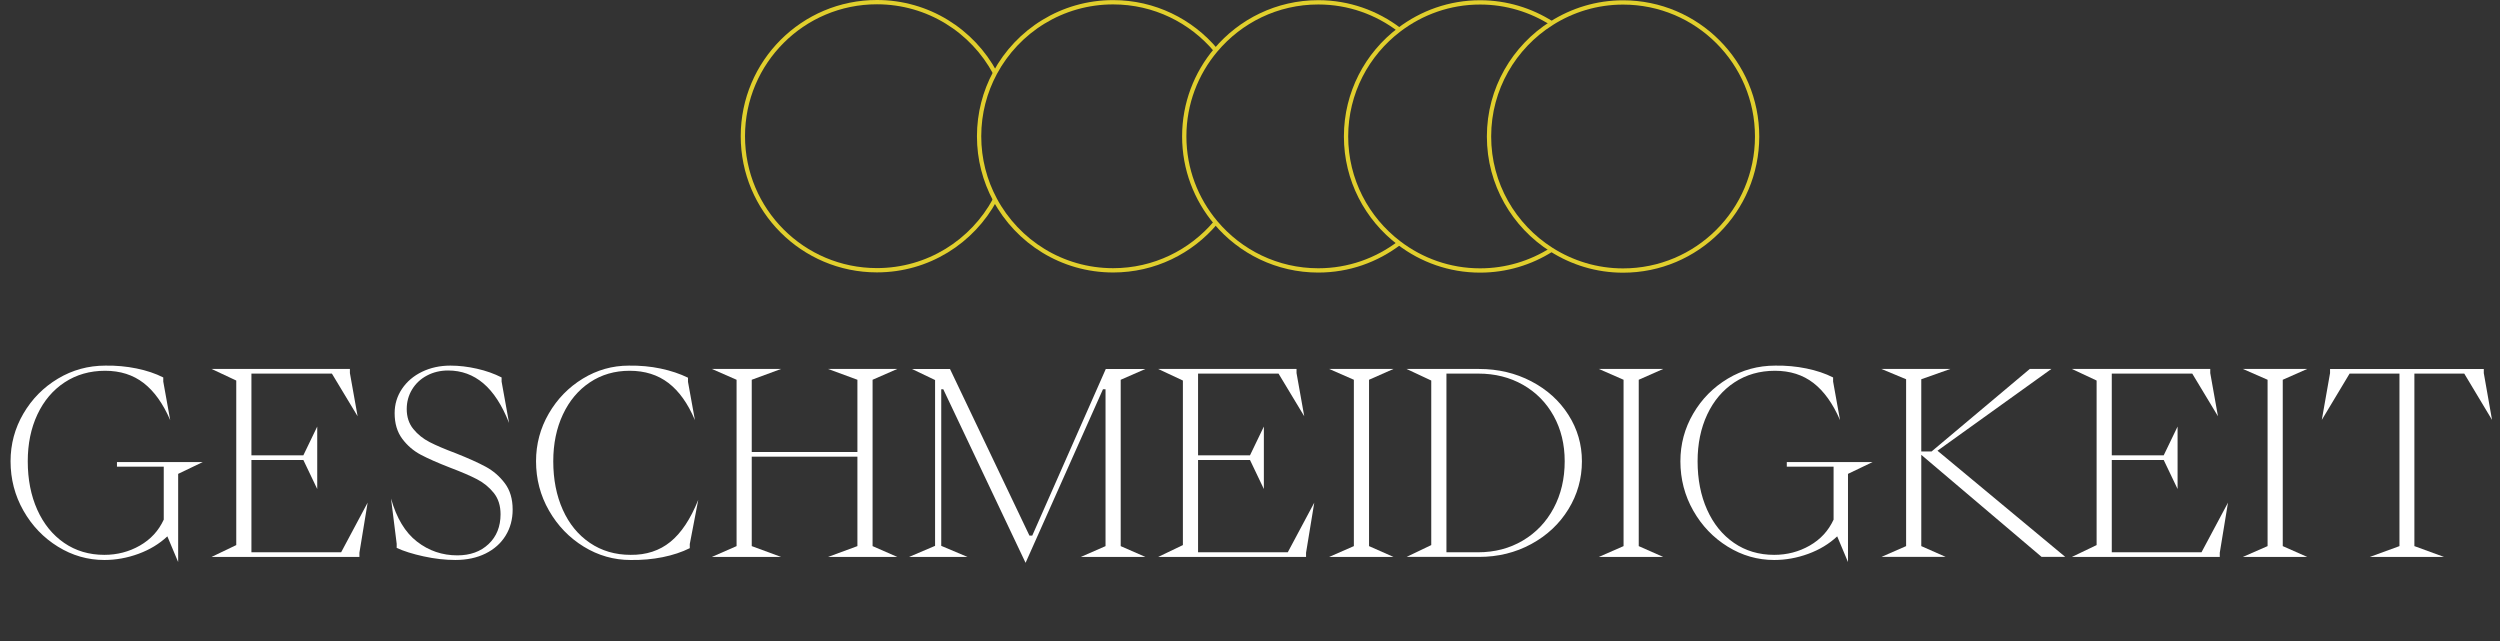
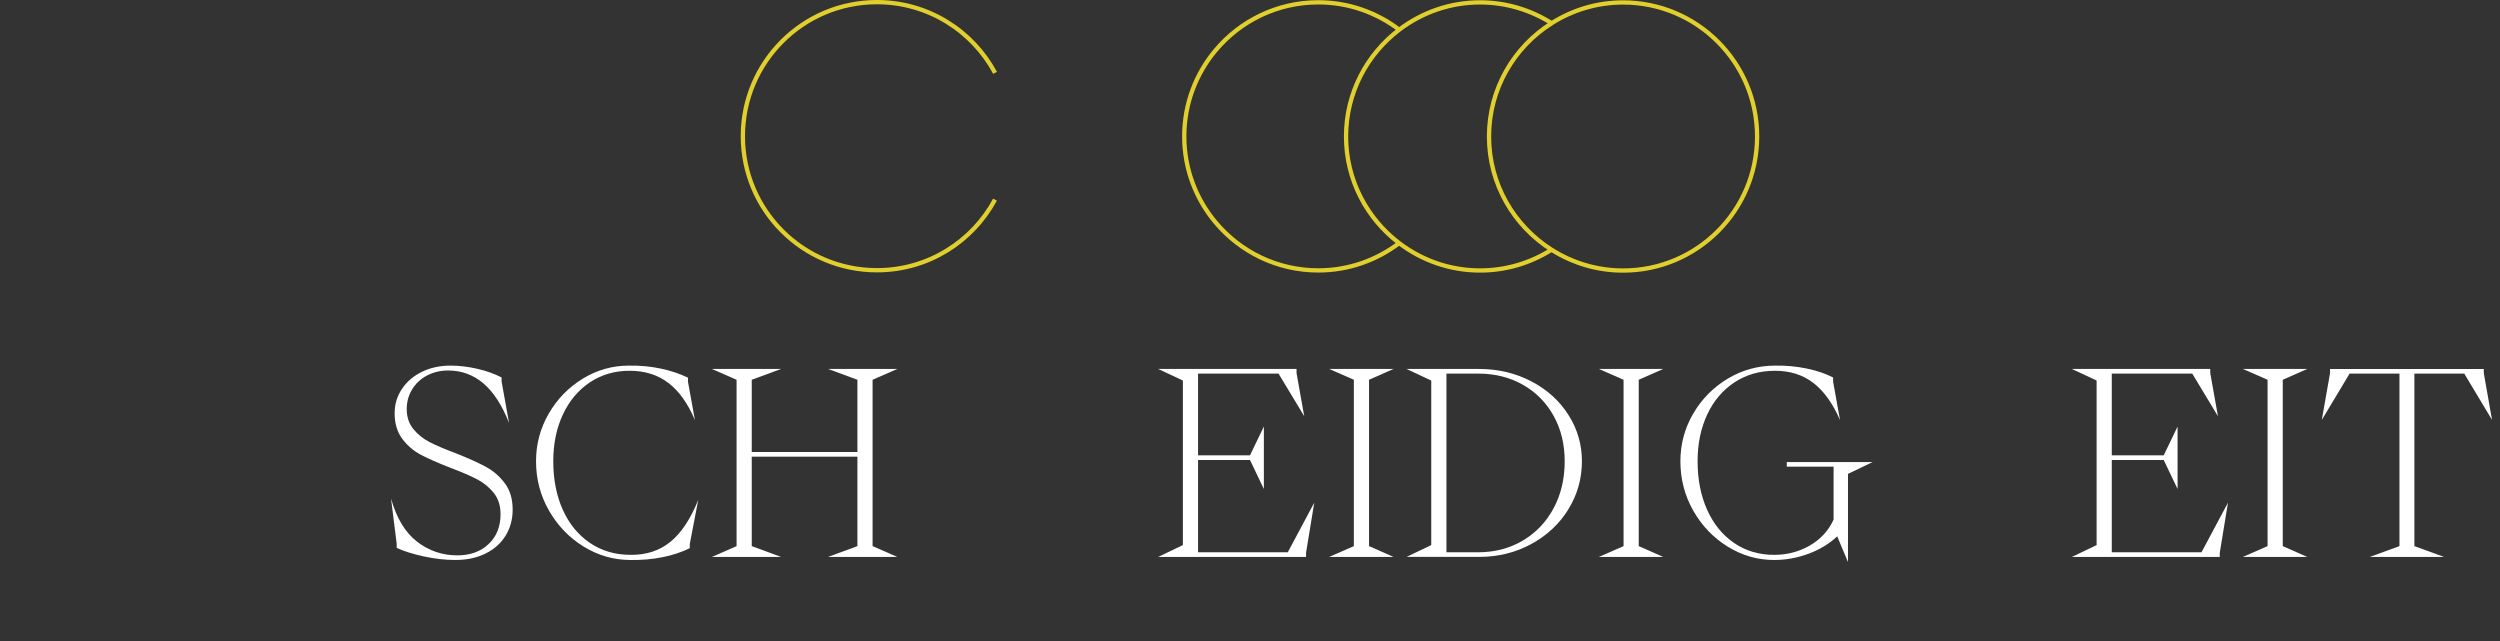
<svg xmlns="http://www.w3.org/2000/svg" viewBox="0 0 232.878 59.733">
  <rect x="0" y="0" width="232.878" height="59.733" fill="#333333" stroke="none" />
  <defs>
    <style>.d{fill:none;stroke:#e1cf2d;stroke-miterlimit:10;stroke-width:.4px;}.e{fill:#fff;}</style>
  </defs>
  <g id="a" />
  <g id="b">
    <g id="c">
      <g>
        <g>
-           <path class="e" d="M15.591,49.961c-.75,.703-1.649,1.245-2.694,1.629-1.046,.383-2.104,.574-3.173,.574-1.549,0-2.994-.415-4.334-1.245-1.341-.83-2.411-1.947-3.209-3.353s-1.197-2.938-1.197-4.599c0-1.597,.399-3.077,1.197-4.442s1.872-2.45,3.221-3.257,2.822-1.21,4.418-1.21c.99-.016,1.956,.072,2.898,.264s1.772,.472,2.491,.838v.384l.646,3.592c-.67-1.548-1.497-2.702-2.479-3.46-.982-.759-2.176-1.138-3.581-1.138-1.421,0-2.678,.359-3.772,1.077-1.094,.719-1.939,1.717-2.539,2.994-.599,1.277-.898,2.73-.898,4.358,0,1.692,.295,3.197,.886,4.515,.59,1.317,1.425,2.347,2.502,3.089,1.078,.743,2.327,1.114,3.748,1.114,1.198,0,2.299-.287,3.305-.862s1.748-1.381,2.227-2.419v-4.934h-4.358v-.431h7.999l-2.299,1.102v8.214l-1.006-2.395Z" />
-           <path class="e" d="M33.48,51.877h-13.771l2.299-1.102v-15.327l-2.299-1.078h12.885v.384l.718,4.022-2.395-3.975h-7.496v7.615h4.837l1.293-2.683v5.82l-1.293-2.706h-4.837v8.598h8.358l2.467-4.623-.766,4.671v.383Z" />
          <path class="e" d="M39.467,51.829c-1.022-.224-1.86-.487-2.515-.79v-.384l-.527-4.215c.511,1.82,1.317,3.157,2.419,4.012s2.355,1.281,3.76,1.281c1.198,0,2.167-.352,2.91-1.054,.742-.702,1.113-1.629,1.113-2.778,0-.798-.211-1.461-.634-1.987-.423-.527-.942-.95-1.557-1.27s-1.449-.679-2.502-1.078c-1.149-.446-2.064-.85-2.742-1.209-.679-.359-1.253-.854-1.724-1.485-.471-.63-.707-1.425-.707-2.383,0-.83,.228-1.584,.683-2.263,.455-.679,1.078-1.21,1.868-1.593,.791-.383,1.672-.575,2.646-.575,.798,0,1.62,.096,2.467,.288,.846,.191,1.612,.463,2.299,.813v.384l.695,3.855c-.655-1.66-1.453-2.89-2.395-3.688-.942-.798-2.036-1.197-3.281-1.197-.719,0-1.374,.156-1.964,.467-.591,.312-1.054,.743-1.389,1.294s-.503,1.161-.503,1.832c0,.734,.204,1.353,.611,1.855,.407,.503,.914,.91,1.521,1.222,.606,.312,1.421,.659,2.443,1.042,1.165,.463,2.096,.882,2.79,1.257,.694,.376,1.285,.887,1.772,1.533,.487,.646,.73,1.465,.73,2.455,0,.91-.22,1.721-.659,2.431-.439,.71-1.062,1.266-1.868,1.664-.807,.399-1.745,.599-2.814,.599-.942,0-1.924-.111-2.946-.335Z" />
          <path class="e" d="M54.375,50.919c-1.349-.83-2.427-1.947-3.233-3.353-.807-1.405-1.209-2.938-1.209-4.599,0-1.597,.395-3.077,1.186-4.442,.79-1.365,1.848-2.45,3.173-3.257,1.325-.807,2.754-1.21,4.287-1.21,1.038-.016,2.027,.076,2.97,.275,.942,.2,1.788,.483,2.539,.851v.383l.646,3.568c-.655-1.548-1.477-2.702-2.467-3.46-.99-.759-2.195-1.138-3.616-1.138-1.389,0-2.622,.359-3.7,1.077-1.078,.719-1.916,1.717-2.515,2.994-.599,1.277-.898,2.73-.898,4.358,0,1.692,.295,3.197,.886,4.515,.59,1.317,1.433,2.347,2.526,3.089,1.094,.743,2.359,1.114,3.796,1.114,1.453,.016,2.686-.387,3.7-1.21,1.014-.821,1.88-2.127,2.599-3.915l-.791,4.119v.383c-.734,.367-1.577,.646-2.526,.839-.95,.191-1.944,.278-2.982,.263-1.565,0-3.021-.415-4.371-1.245Z" />
          <path class="e" d="M66.314,51.877l2.299-1.006v-15.495l-2.299-1.006h6.442l-2.73,1.006v6.729h9.843v-6.729l-2.73-1.006h6.442l-2.299,1.006v15.495l2.299,1.006h-6.442l2.73-1.006v-8.334h-9.843v8.334l2.73,1.006h-6.442Z" />
-           <path class="e" d="M102.741,36.262l-7.208,16.166-7.664-16.166h-.191v14.585l2.443,1.03h-5.437l2.419-1.03v-15.446l-2.155-1.03h3.544l7.4,15.52h.264l6.849-15.52h3.688l-2.299,1.006v15.495l2.299,1.006h-6.011l2.299-1.006v-14.609h-.239Z" />
          <path class="e" d="M121.66,51.877h-13.771l2.299-1.102v-15.327l-2.299-1.078h12.885v.384l.718,4.022-2.395-3.975h-7.496v7.615h4.837l1.293-2.683v5.82l-1.293-2.706h-4.837v8.598h8.358l2.467-4.623-.766,4.671v.383Z" />
          <path class="e" d="M123.815,51.877l2.299-1.006v-15.495l-2.299-1.006h5.987l-2.275,1.006v15.495l2.275,1.006h-5.987Z" />
          <path class="e" d="M131.024,51.877l2.299-1.102v-15.327l-2.299-1.078h6.754c1.772,0,3.392,.384,4.861,1.149,1.469,.767,2.623,1.809,3.461,3.126,.838,1.316,1.257,2.758,1.257,4.322,0,1.613-.419,3.102-1.257,4.467-.838,1.365-1.992,2.446-3.461,3.245-1.469,.799-3.089,1.197-4.861,1.197h-6.754Zm6.658-.431c1.549,0,2.938-.363,4.167-1.09,1.229-.727,2.187-1.732,2.874-3.018s1.03-2.742,1.03-4.371c0-1.58-.343-2.989-1.03-4.227s-1.64-2.203-2.862-2.898c-1.221-.694-2.606-1.041-4.155-1.041h-2.969v16.645h2.945Z" />
          <path class="e" d="M148.938,51.877l2.299-1.006v-15.495l-2.299-1.006h5.987l-2.275,1.006v15.495l2.275,1.006h-5.987Z" />
          <path class="e" d="M171.138,49.961c-.75,.703-1.649,1.245-2.694,1.629-1.046,.383-2.104,.574-3.173,.574-1.549,0-2.994-.415-4.334-1.245-1.341-.83-2.411-1.947-3.209-3.353s-1.197-2.938-1.197-4.599c0-1.597,.399-3.077,1.197-4.442s1.872-2.45,3.221-3.257,2.822-1.21,4.418-1.21c.99-.016,1.956,.072,2.898,.264s1.772,.472,2.491,.838v.384l.646,3.592c-.67-1.548-1.497-2.702-2.479-3.46-.982-.759-2.176-1.138-3.581-1.138-1.421,0-2.678,.359-3.772,1.077-1.094,.719-1.939,1.717-2.539,2.994-.599,1.277-.898,2.73-.898,4.358,0,1.692,.295,3.197,.886,4.515,.59,1.317,1.425,2.347,2.502,3.089,1.078,.743,2.327,1.114,3.748,1.114,1.198,0,2.299-.287,3.305-.862s1.748-1.381,2.227-2.419v-4.934h-4.358v-.431h7.999l-2.299,1.102v8.214l-1.006-2.395Z" />
-           <path class="e" d="M175.257,51.877l2.299-1.006v-15.543l-2.299-.958h6.418l-2.706,.958v6.729h.958l9.149-7.688h2.012l-10.609,7.616,11.902,9.891h-2.203l-11.208-9.508v8.502l2.275,1.006h-5.987Z" />
          <path class="e" d="M206.774,51.877h-13.771l2.299-1.102v-15.327l-2.299-1.078h12.885v.384l.718,4.022-2.395-3.975h-7.496v7.615h4.837l1.293-2.683v5.82l-1.293-2.706h-4.837v8.598h8.358l2.467-4.623-.766,4.671v.383Z" />
          <path class="e" d="M208.929,51.877l2.299-1.006v-15.495l-2.299-1.006h5.987l-2.275,1.006v15.495l2.275,1.006h-5.987Z" />
          <path class="e" d="M220.759,51.877l2.754-1.006v-16.069h-4.646l-2.587,4.311,.767-4.358v-.384h14.321v.384l.767,4.358-2.586-4.311h-4.646v16.069l2.754,1.006h-6.897Z" />
        </g>
        <g>
          <path class="d" d="M144.536,2.163c-3.499,2.211-5.83,6.102-5.832,10.547s2.326,8.338,5.823,10.552c1.928,1.221,4.207,1.939,6.658,1.94,6.896,.003,12.489-5.585,12.492-12.481S158.092,.231,151.196,.228c-2.451-.001-4.731,.715-6.66,1.934Z" />
          <path class="d" d="M144.527,23.262c-1.929,1.219-4.209,1.935-6.66,1.934-2.834-.001-5.439-.958-7.534-2.55-3.002-2.282-4.949-5.88-4.947-9.942s1.951-7.659,4.955-9.938c2.096-1.59,4.702-2.545,7.536-2.543,2.451,.001,4.73,.719,6.659,1.94" />
          <path class="d" d="M130.333,22.646c-2.096,1.59-4.702,2.545-7.536,2.544-3.836-.002-7.264-1.737-9.554-4.46-1.826-2.172-2.929-4.972-2.928-8.032s1.107-5.859,2.934-8.029c2.292-2.722,5.721-4.454,9.557-4.452,2.834,.001,5.439,.958,7.534,2.55" />
-           <path class="d" d="M113.243,20.73c-2.292,2.722-5.721,4.454-9.557,4.452-4.76-.002-8.894-2.668-11-6.586-.945-1.759-1.483-3.769-1.482-5.905s.54-4.146,1.487-5.904c2.109-3.917,6.245-6.579,11.005-6.577,3.836,.002,7.264,1.736,9.554,4.46" />
          <path class="d" d="M92.691,6.786c-2.105-3.918-6.24-6.584-11-6.586-6.896-.003-12.489,5.585-12.492,12.481s5.585,12.489,12.482,12.492c4.76,.002,8.896-2.661,11.005-6.577" />
        </g>
      </g>
    </g>
  </g>
</svg>